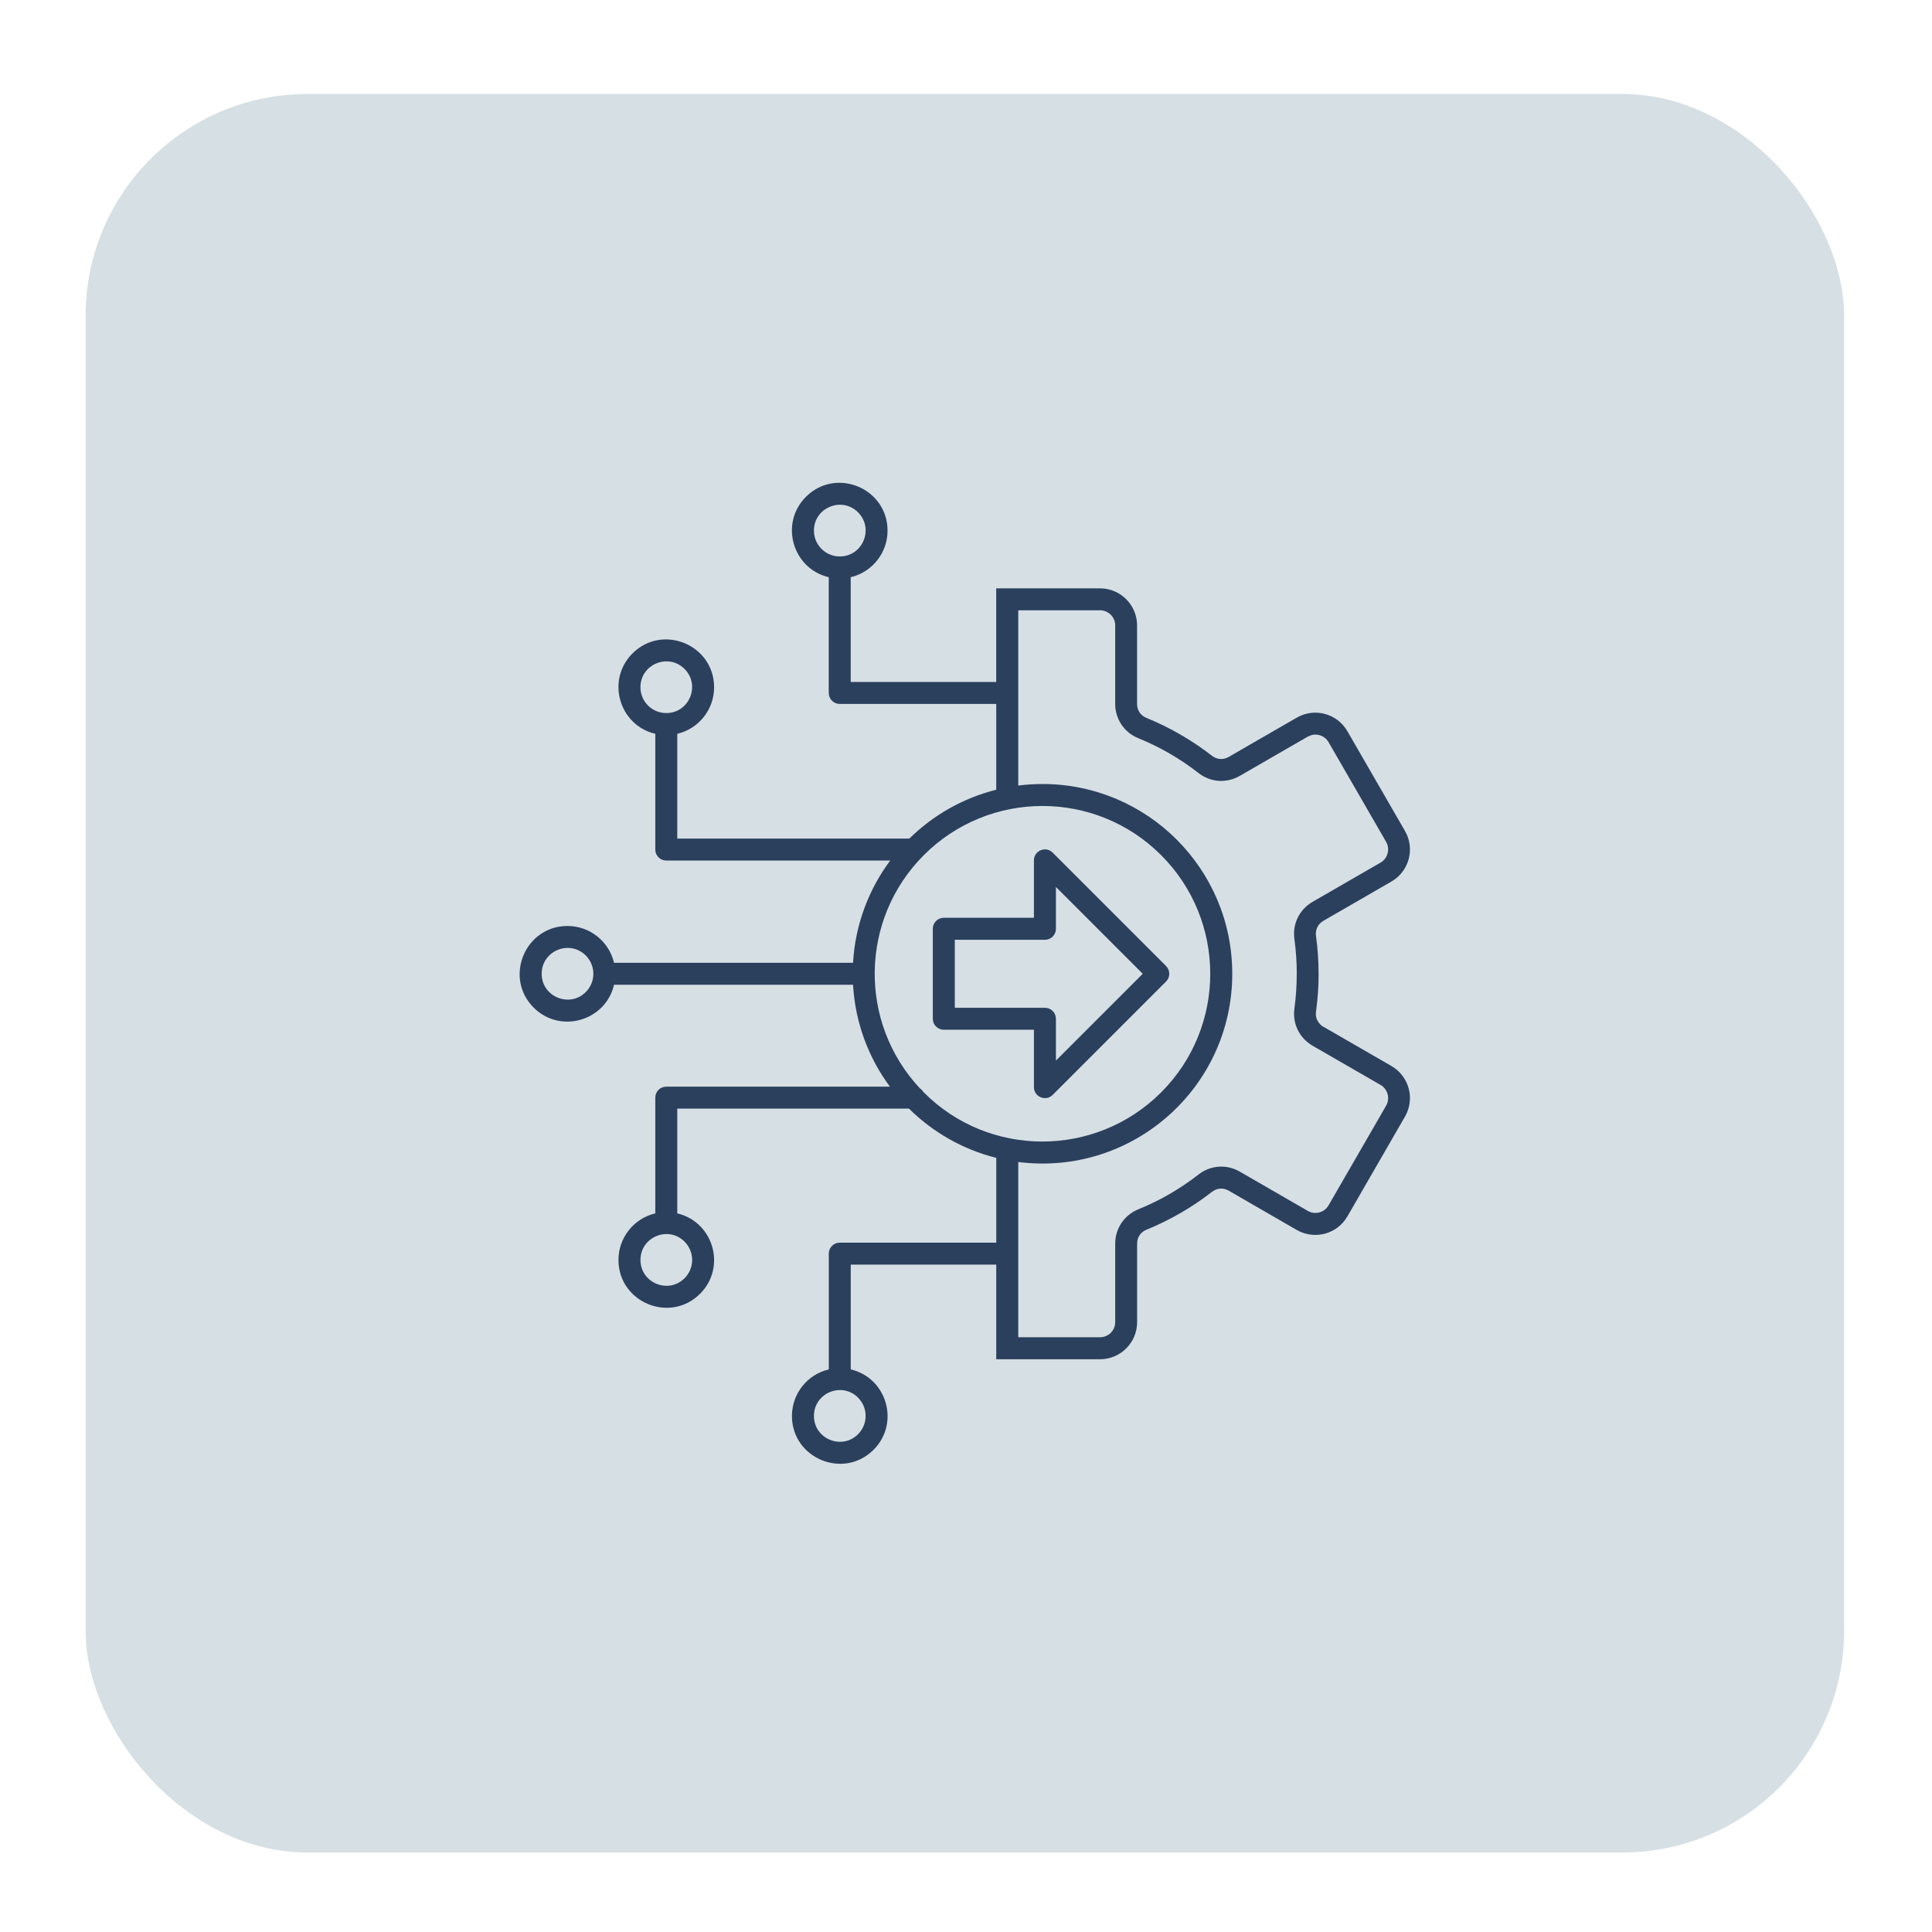
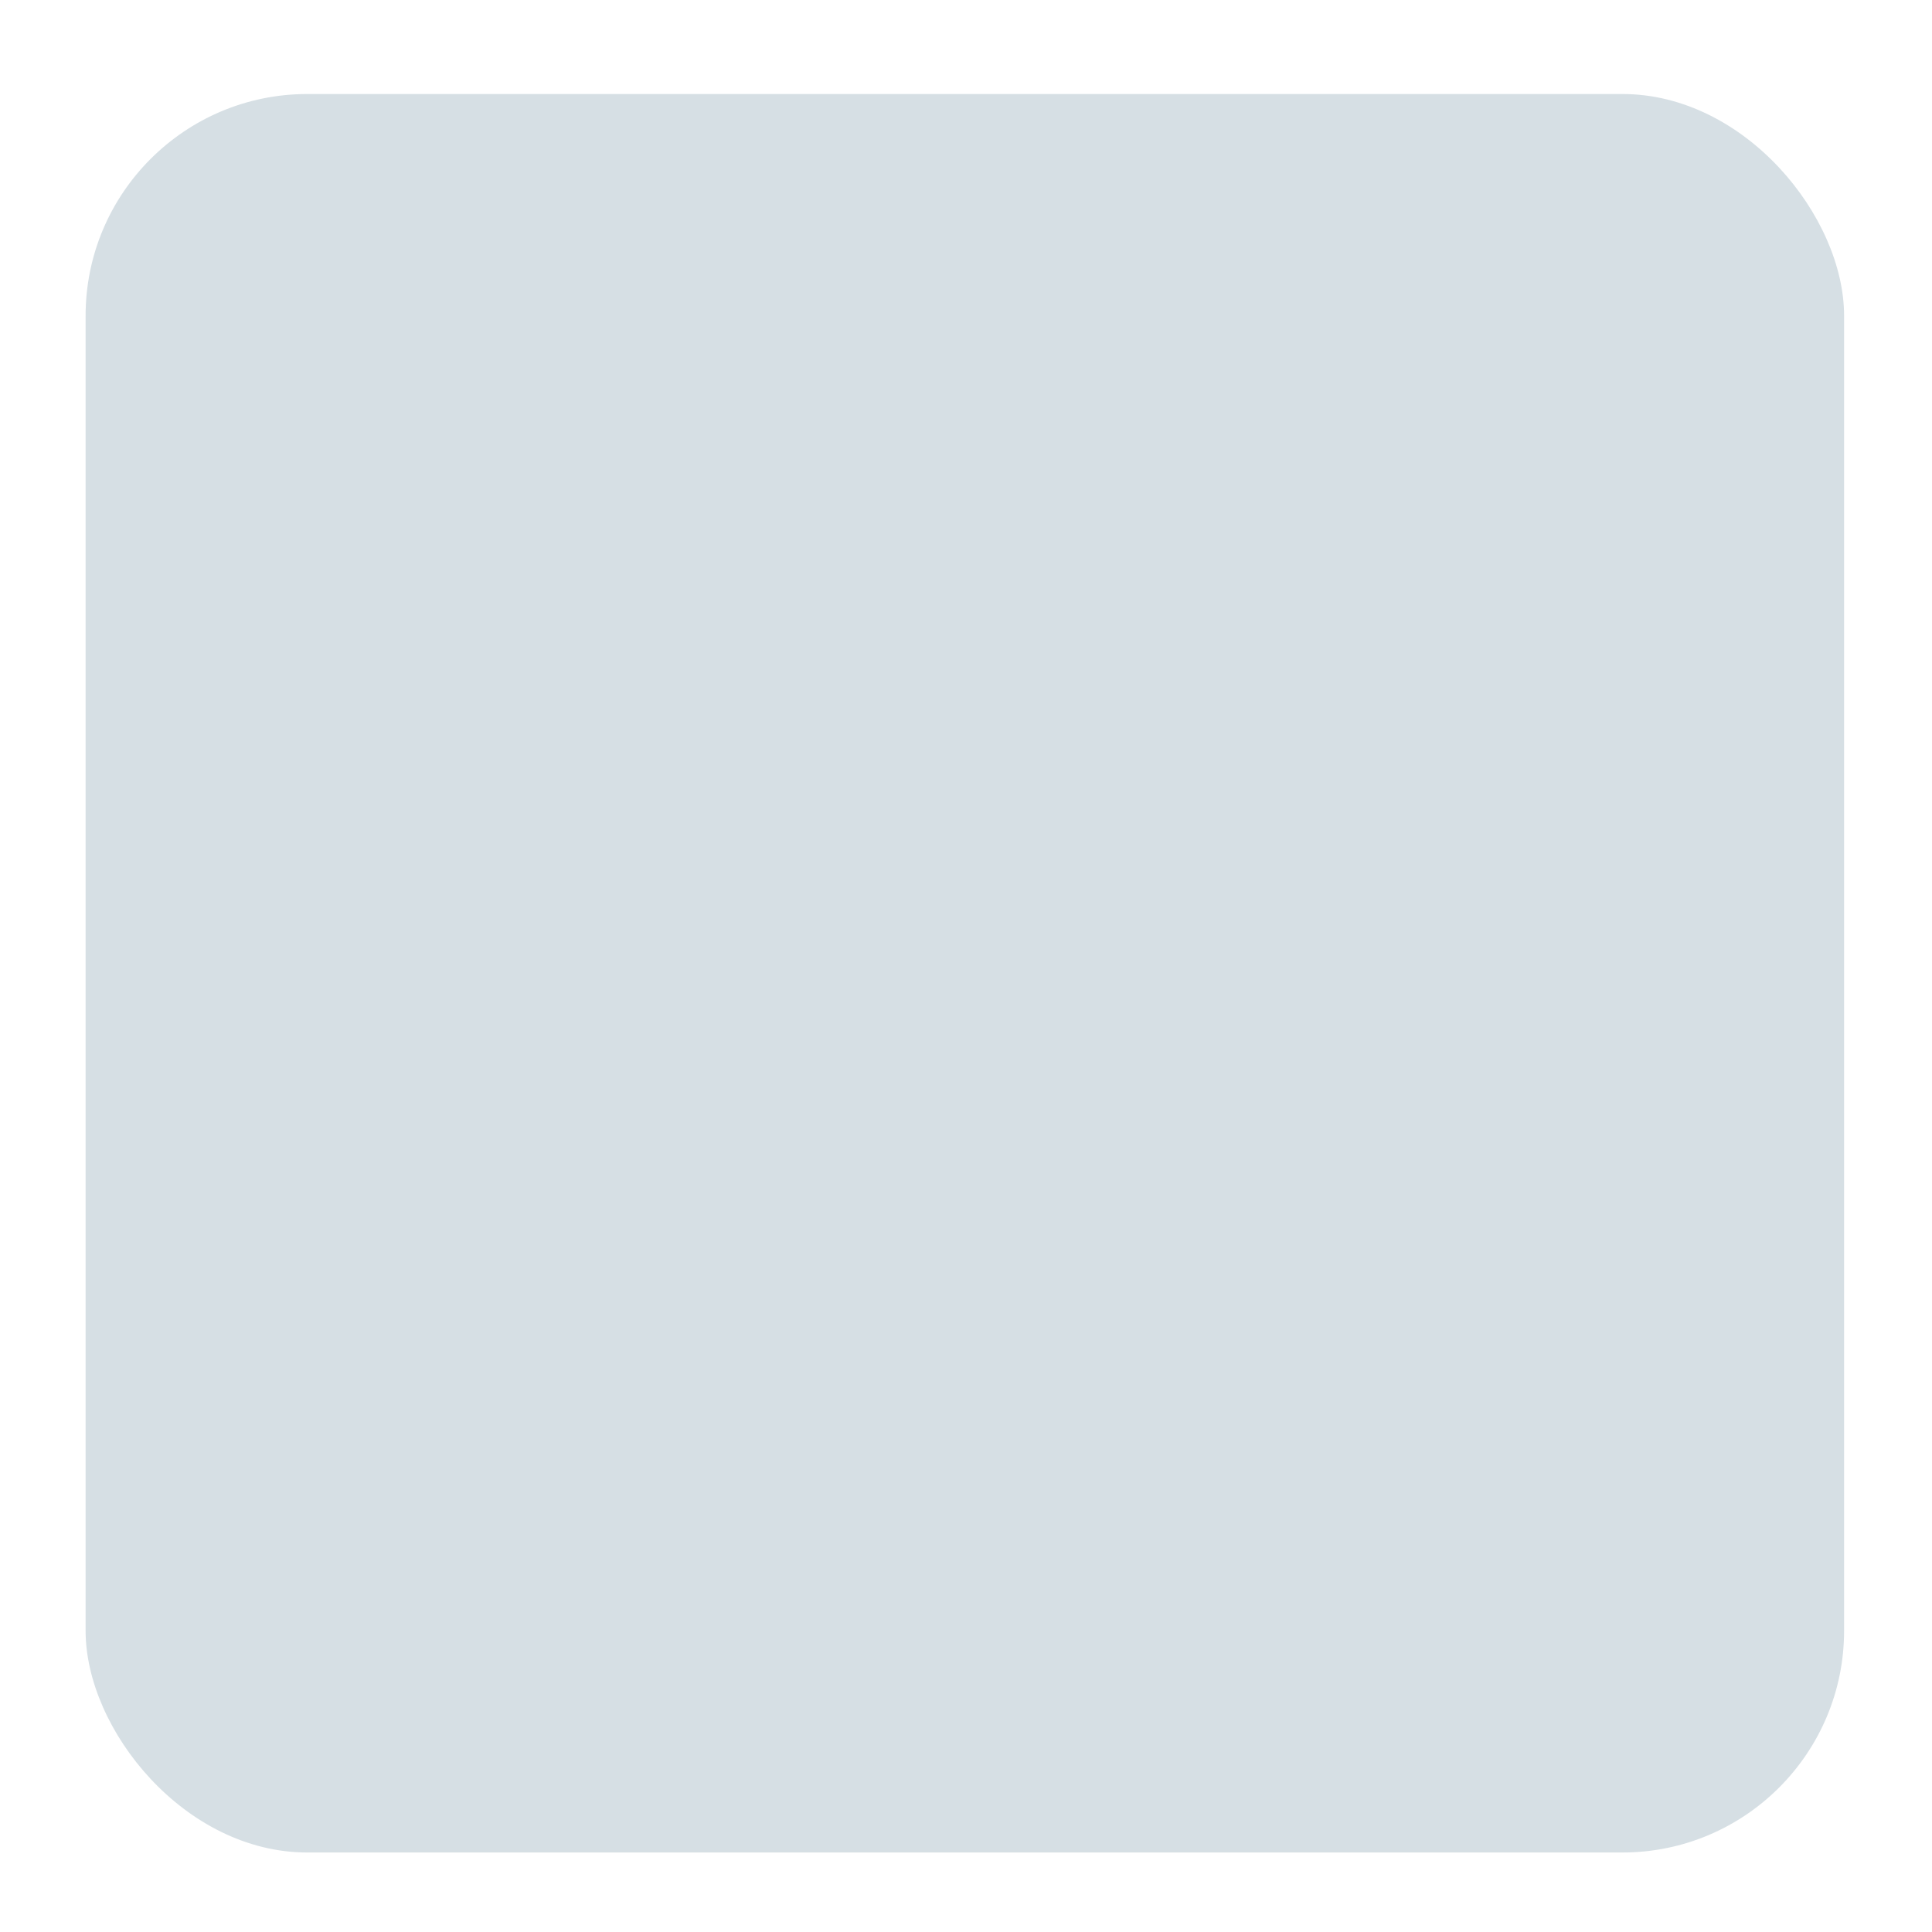
<svg xmlns="http://www.w3.org/2000/svg" id="a" data-name="Layer 1" viewBox="0 0 594.72 594.72">
  <defs>
    <style>
      .b {
        fill: #d6dfe4;
      }

      .c {
        fill: #2b405d;
        fill-rule: evenodd;
      }
    </style>
  </defs>
  <rect class="b" x="26.35" y="28.94" width="541.31" height="541.31" rx="68.27" ry="68.27" />
-   <path class="c" d="M320.91,241.34c32.26,0,58.41,26.15,58.41,58.41,0,35.19-30.89,62.4-65.87,57.94v53.95h25.19c2.56,0,4.65-2.09,4.65-4.65v-24.16c0-4.69,2.77-8.8,7.12-10.57,6.69-2.72,12.84-6.29,18.53-10.72,3.71-2.89,8.63-3.23,12.72-.87h0s20.94,12.09,20.94,12.09c2.21,1.27,5.08.51,6.36-1.71h0s17.73-30.7,17.73-30.7c1.27-2.21.5-5.1-1.7-6.37l-20.94-12.08h0c-4.06-2.35-6.23-6.77-5.6-11.42.48-3.5.72-7.09.72-10.73h.01c0-3.57-.24-7.16-.73-10.73-.64-4.64,1.54-9.06,5.6-11.41h0s20.94-12.09,20.94-12.09c2.2-1.27,2.97-4.17,1.7-6.37l-17.73-30.71c-.63-1.1-1.67-1.84-2.83-2.15-1.98-.53-2.99.3-3.54.45l-20.93,12.08h0c-4.08,2.36-9,2.03-12.72-.86-5.69-4.43-11.84-8-18.53-10.72-4.35-1.77-7.12-5.88-7.12-10.57v-24.16c0-2.56-2.09-4.65-4.65-4.65h-25.19v53.95c2.44-.31,4.93-.47,7.46-.47h0ZM306.68,356.42c-10.32-2.58-19.55-7.91-26.88-15.16h-71.32v32.25c11.13,2.62,15.21,16.55,7.03,24.74-9.25,9.25-25.13,2.66-25.13-10.41,0-6.9,4.77-12.78,11.34-14.33v-35.63c0-1.87,1.51-3.38,3.38-3.38h68.84c-6.57-8.86-10.68-19.65-11.35-31.36h-73.57c-2.62,11.13-16.55,15.21-24.74,7.03-9.25-9.25-2.66-25.13,10.41-25.13,6.9,0,12.78,4.77,14.33,11.34h73.57c.67-11.76,4.82-22.59,11.44-31.48h-68.93c-1.87,0-3.38-1.51-3.38-3.38v-35.63c-11.13-2.62-15.21-16.55-7.03-24.74,9.25-9.25,25.13-2.66,25.13,10.41,0,6.9-4.77,12.78-11.34,14.33v32.25h71.44c7.3-7.19,16.49-12.47,26.75-15.04v-26.41h-48.18c-1.87,0-3.38-1.51-3.38-3.38v-35.63c-11.13-2.62-15.21-16.55-7.03-24.74,9.25-9.25,25.13-2.66,25.13,10.41,0,6.9-4.77,12.78-11.34,14.33v32.25h44.79v-28.82h31.95c6.29,0,11.41,5.12,11.41,11.41v24.16c0,1.98,1.06,3.56,2.89,4.31,7.19,2.93,14.04,6.9,20.14,11.64.78.61,1.65.94,2.53,1,1.54.11,2.35-.55,2.67-.64l20.93-12.08h0c5.46-3.16,12.43-1.29,15.58,4.18l17.73,30.71c3.15,5.45,1.28,12.41-4.17,15.56h0s-20.94,12.09-20.94,12.09c-1.7.98-2.54,2.72-2.28,4.68.52,3.83.79,7.72.79,11.63h.01c0,3.85-.27,7.74-.8,11.63-.13.98.01,1.91.4,2.71.32.66,1.31,1.82,1.89,1.97l20.93,12.08h0c5.45,3.16,7.32,10.12,4.17,15.57l-17.73,30.73c-3.15,5.46-10.13,7.31-15.58,4.17h0s-20.94-12.09-20.94-12.09c-1.69-.98-3.63-.84-5.18.37-6.1,4.75-12.95,8.72-20.14,11.64-1.83.74-2.89,2.33-2.89,4.31v24.16c0,6.29-5.12,11.41-11.41,11.41h-31.95v-29.13h-44.79v32.25c11.13,2.62,15.21,16.55,7.03,24.74-9.25,9.25-25.13,2.66-25.13-10.41,0-6.9,4.77-12.78,11.34-14.33v-35.63c0-1.87,1.51-3.38,3.38-3.38h48.18v-26.09h0ZM324.07,262.49l34.87,34.87c1.32,1.32,1.32,3.46,0,4.78l-34.9,34.9c-2.13,2.13-5.77.6-5.77-2.39h0v-17.67h-27.75c-1.87,0-3.38-1.51-3.38-3.38v-27.7c0-1.87,1.51-3.38,3.38-3.38h27.75v-17.67c0-3.04,3.7-4.52,5.8-2.36h0ZM351.77,299.75l-26.73,26.73v-12.88c0-1.87-1.51-3.38-3.38-3.38h-27.75v-20.93h27.75c1.87,0,3.38-1.51,3.38-3.38v-12.88l26.73,26.73h0ZM258.51,171.29c7.07,0,10.62-8.58,5.62-13.58-5-5-13.58-1.44-13.58,5.63,0,4.39,3.56,7.95,7.95,7.95h0ZM210.73,382.21c-5-5-13.58-1.44-13.58,5.63s8.58,10.62,13.58,5.63c3.11-3.11,3.11-8.14,0-11.25h0ZM283.21,335.06c-19.05-20.34-18.53-52.12,1.17-71.83,20.17-20.17,52.87-20.17,73.04,0,20.17,20.17,20.17,52.87,0,73.04-20.21,20.21-53.04,20.12-73.04,0-.43-.43-.44-.72-1.17-1.21h0ZM205.1,219.5c7.07,0,10.62-8.58,5.62-13.58-5-5-13.58-1.44-13.58,5.63,0,4.39,3.56,7.95,7.95,7.95h0ZM264.13,430.23c-5-5-13.58-1.44-13.58,5.63s8.58,10.62,13.58,5.63c3.11-3.11,3.11-8.14,0-11.25h0ZM180.32,294.13c-5-5-13.58-1.44-13.58,5.62s8.58,10.62,13.58,5.63c3.11-3.11,3.11-8.14,0-11.25Z" />
</svg>